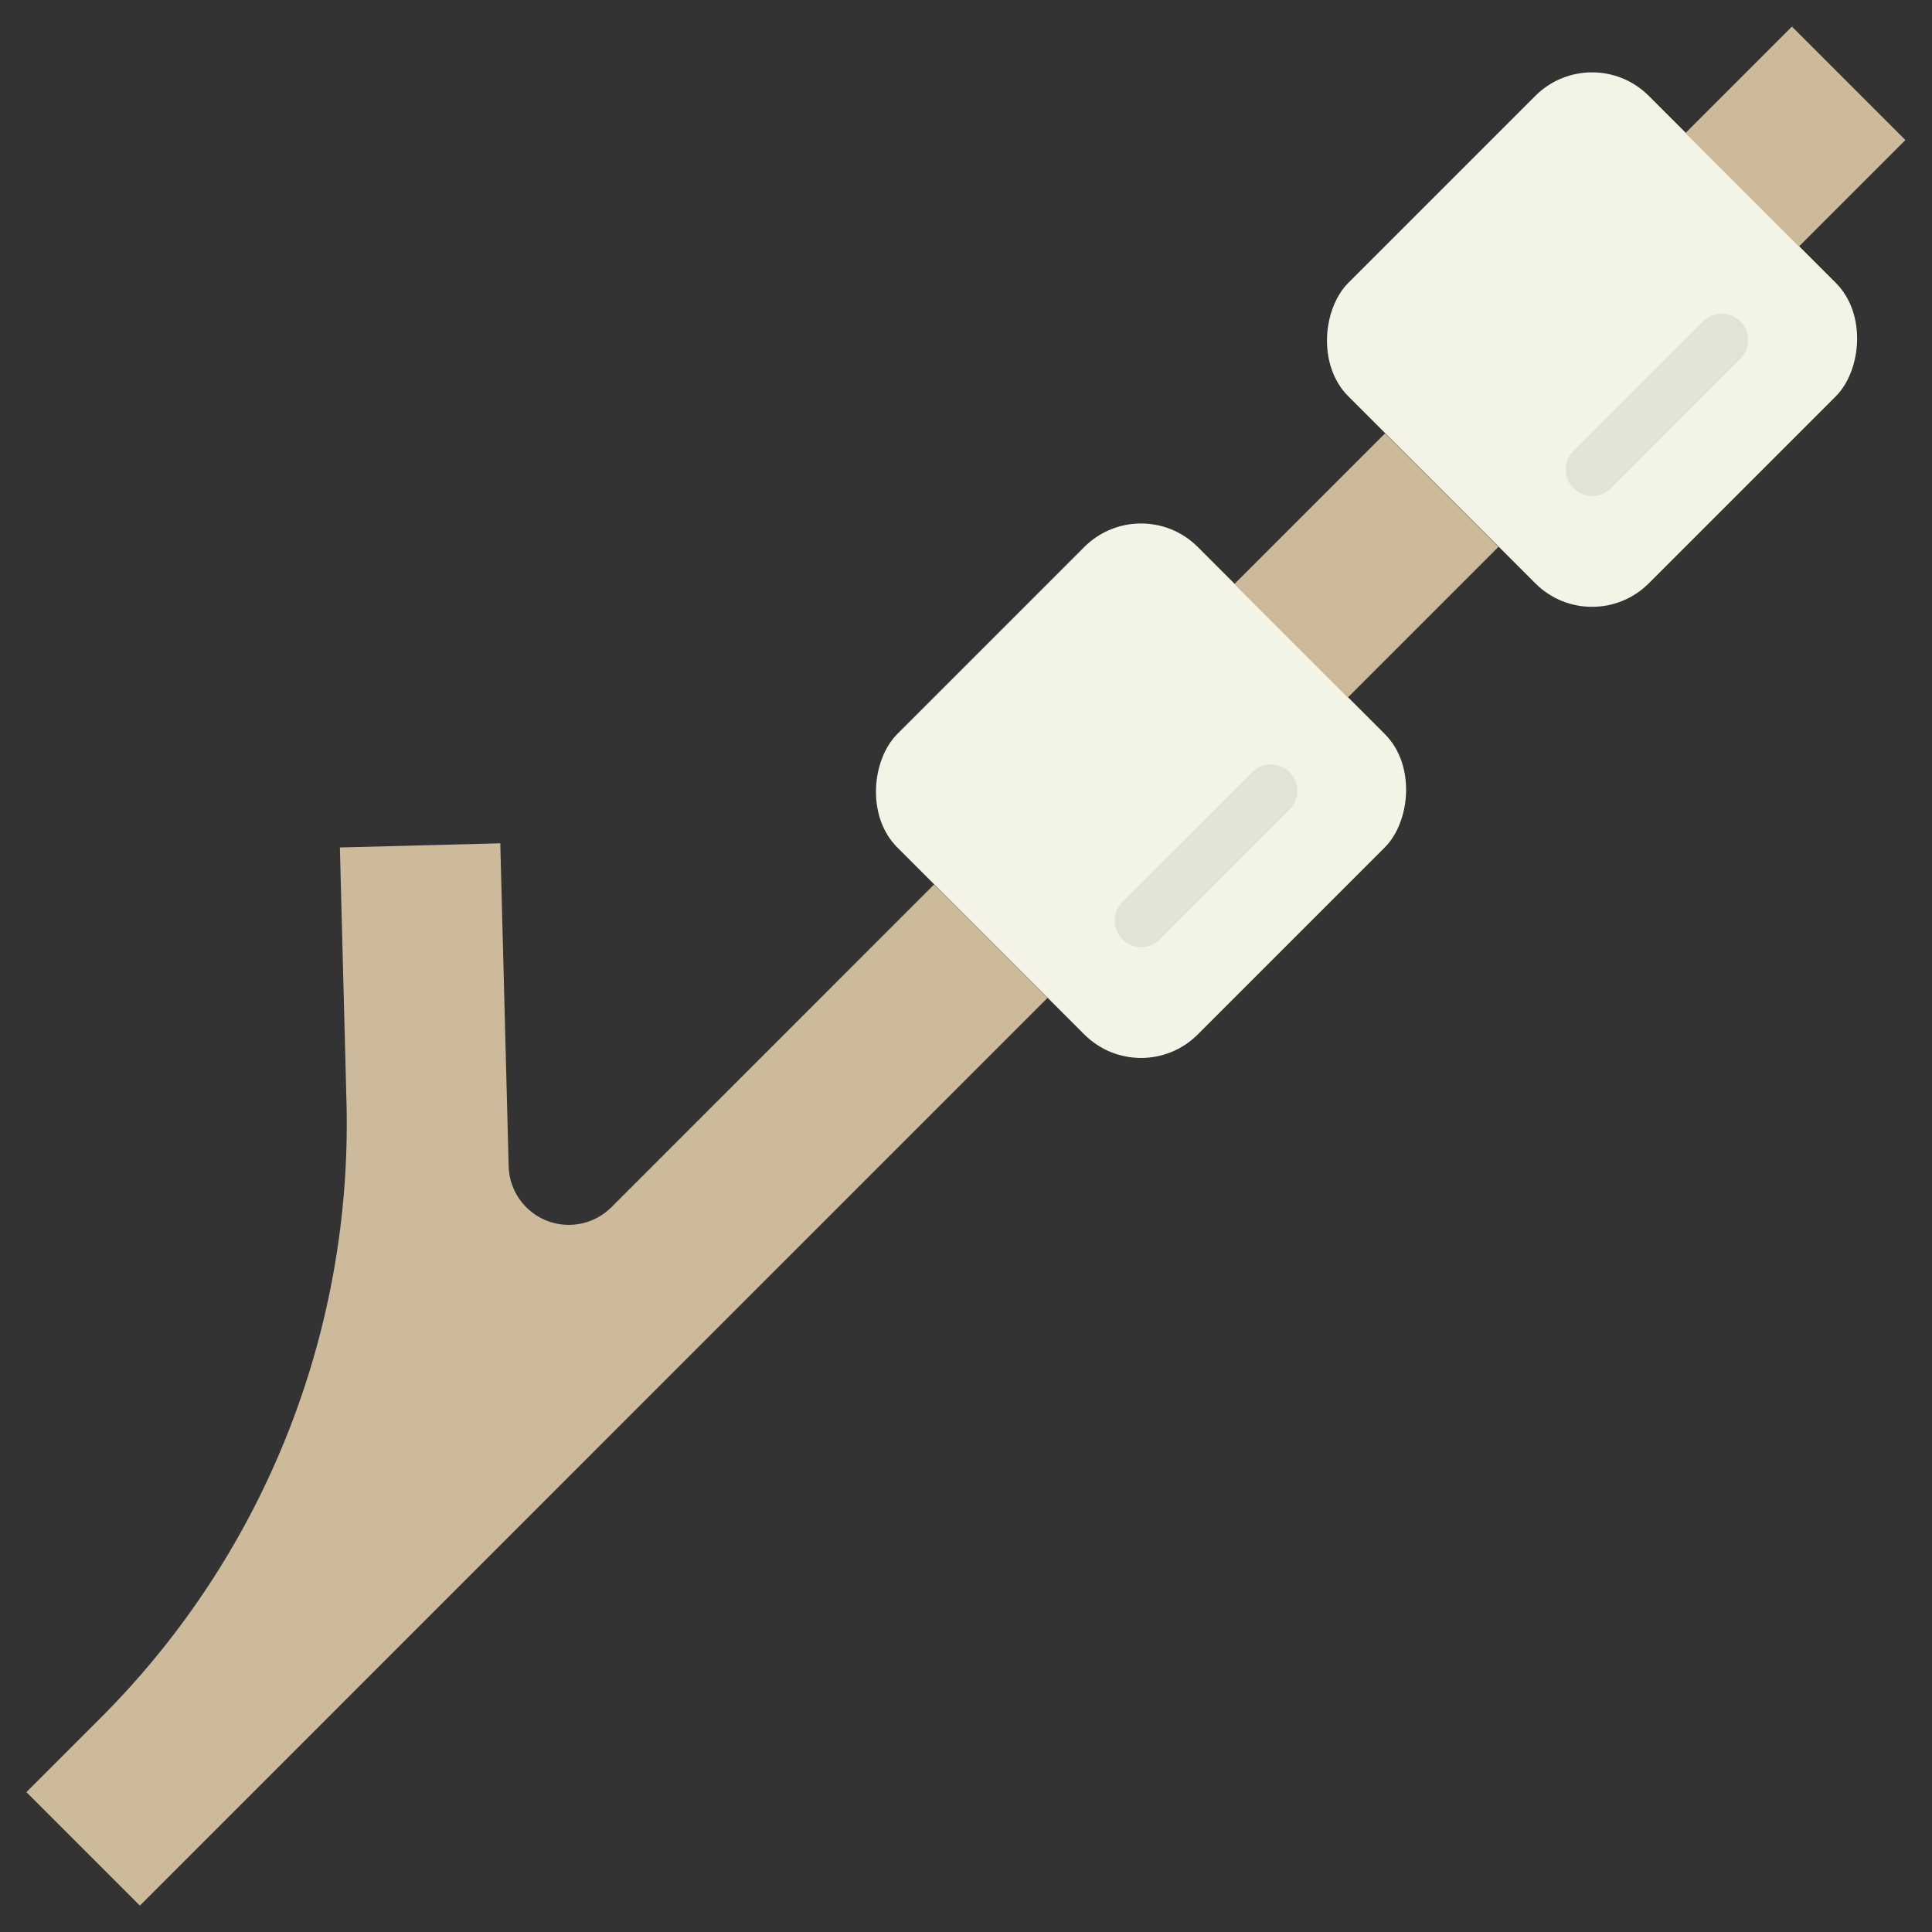
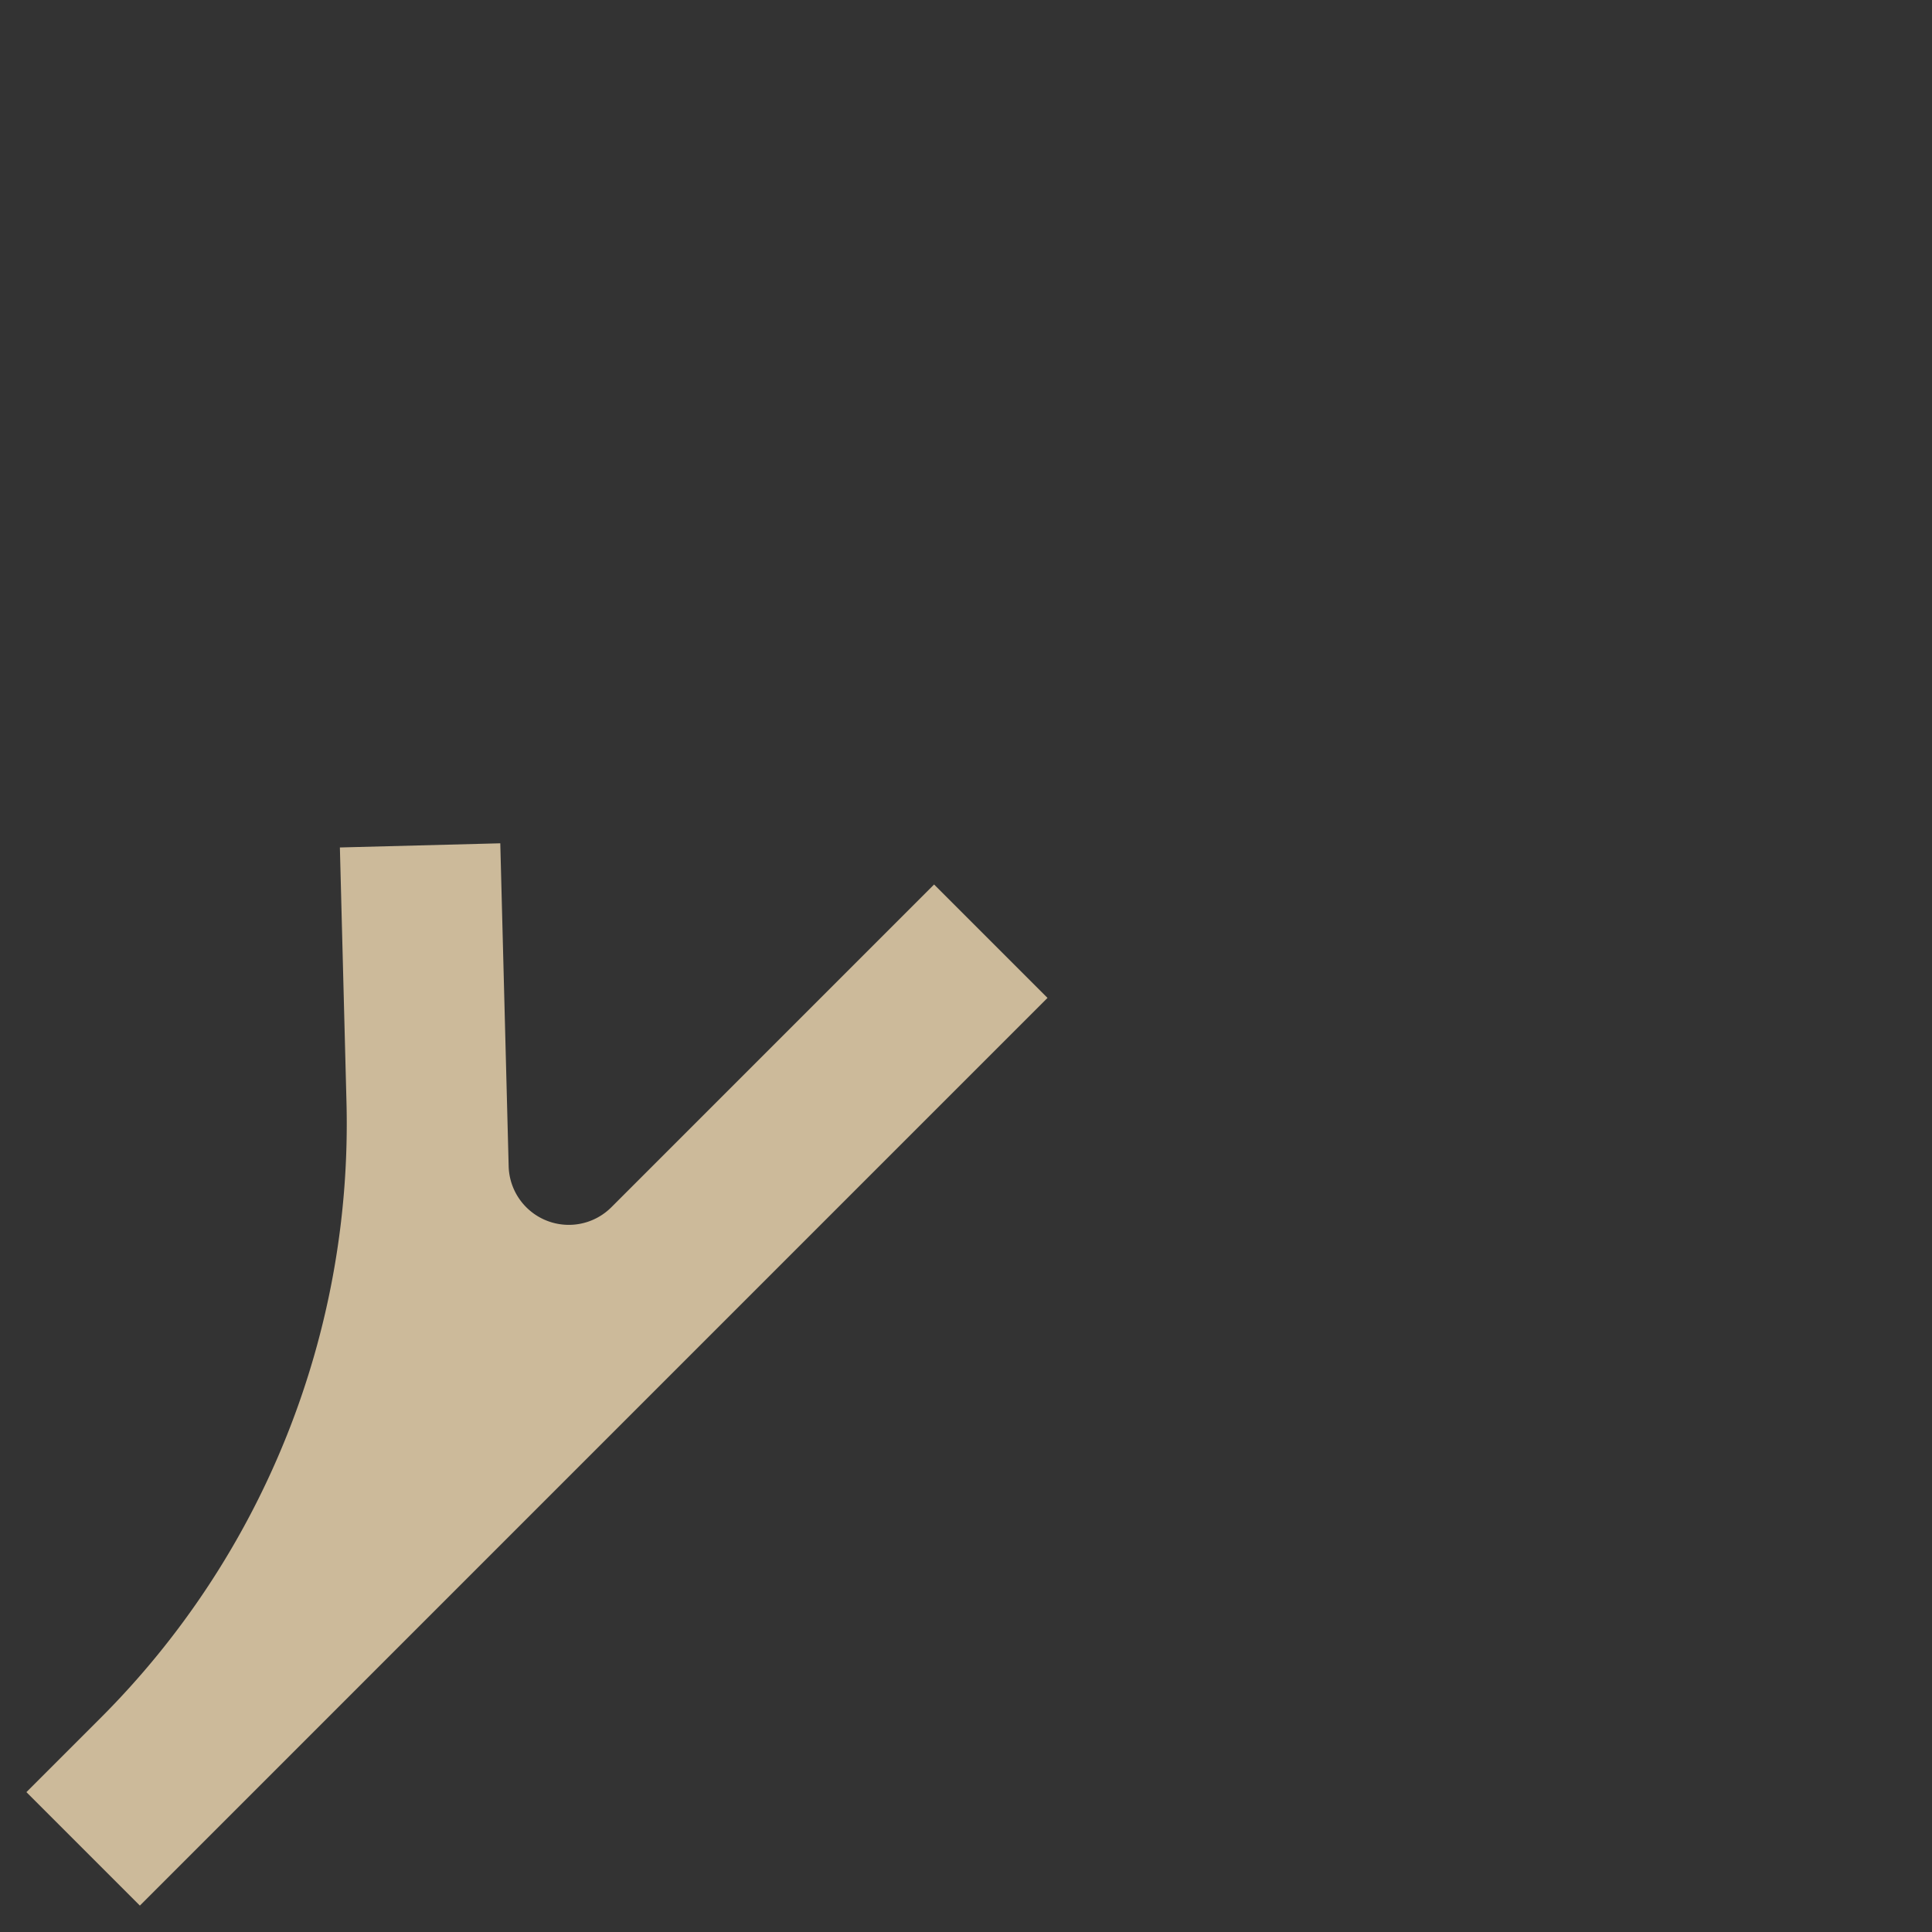
<svg xmlns="http://www.w3.org/2000/svg" id="Layer_2" height="512" viewBox="0 0 128 128" width="512" data-name="Layer 2">
  <rect x="0" y="0" width="128" height="128" fill="#333333" stroke="none" />
-   <rect fill="#f4f4e6" height="28.156" rx="5.315" transform="matrix(.707 .707 -.707 .707 46.815 -67.997)" width="28.156" x="91.409" y="8.435" />
-   <rect fill="#f4f4e6" height="28.156" rx="5.315" transform="matrix(.707 .707 -.707 .707 59.196 -38.109)" width="28.156" x="61.521" y="38.323" />
-   <path d="m75.6 62.747a1.751 1.751 0 0 1 -1.237-2.988l8.6-8.595a1.749 1.749 0 0 1 2.474 2.474l-8.6 8.6a1.741 1.741 0 0 1 -1.237.509z" fill="#e2e2d5" />
-   <path d="m105.487 32.858a1.75 1.75 0 0 1 -1.237-2.987l8.6-8.6a1.75 1.75 0 0 1 2.474 2.475l-8.595 8.6a1.744 1.744 0 0 1 -1.242.512z" fill="#e2e2d5" />
  <g fill="#ccba9a">
-     <path d="m83.487 32.141h14.113v10.631h-14.113z" transform="matrix(.707 -.707 .707 .707 .034 74.995)" />
-     <path d="m113.982 3.718h9.969v10.631h-9.969z" transform="matrix(.707 -.707 .707 .707 28.457 86.768)" />
+     <path d="m83.487 32.141h14.113h-14.113z" transform="matrix(.707 -.707 .707 .707 .034 74.995)" />
    <path d="m61.886 58.6-21.386 21.387a3.987 3.987 0 0 1 -6.8-2.716l-.555-21.4-10.627.276.437 16.87a55.649 55.649 0 0 1 -16.289 40.8l-4.916 4.916 7.517 7.517 60.133-60.136z" />
  </g>
</svg>